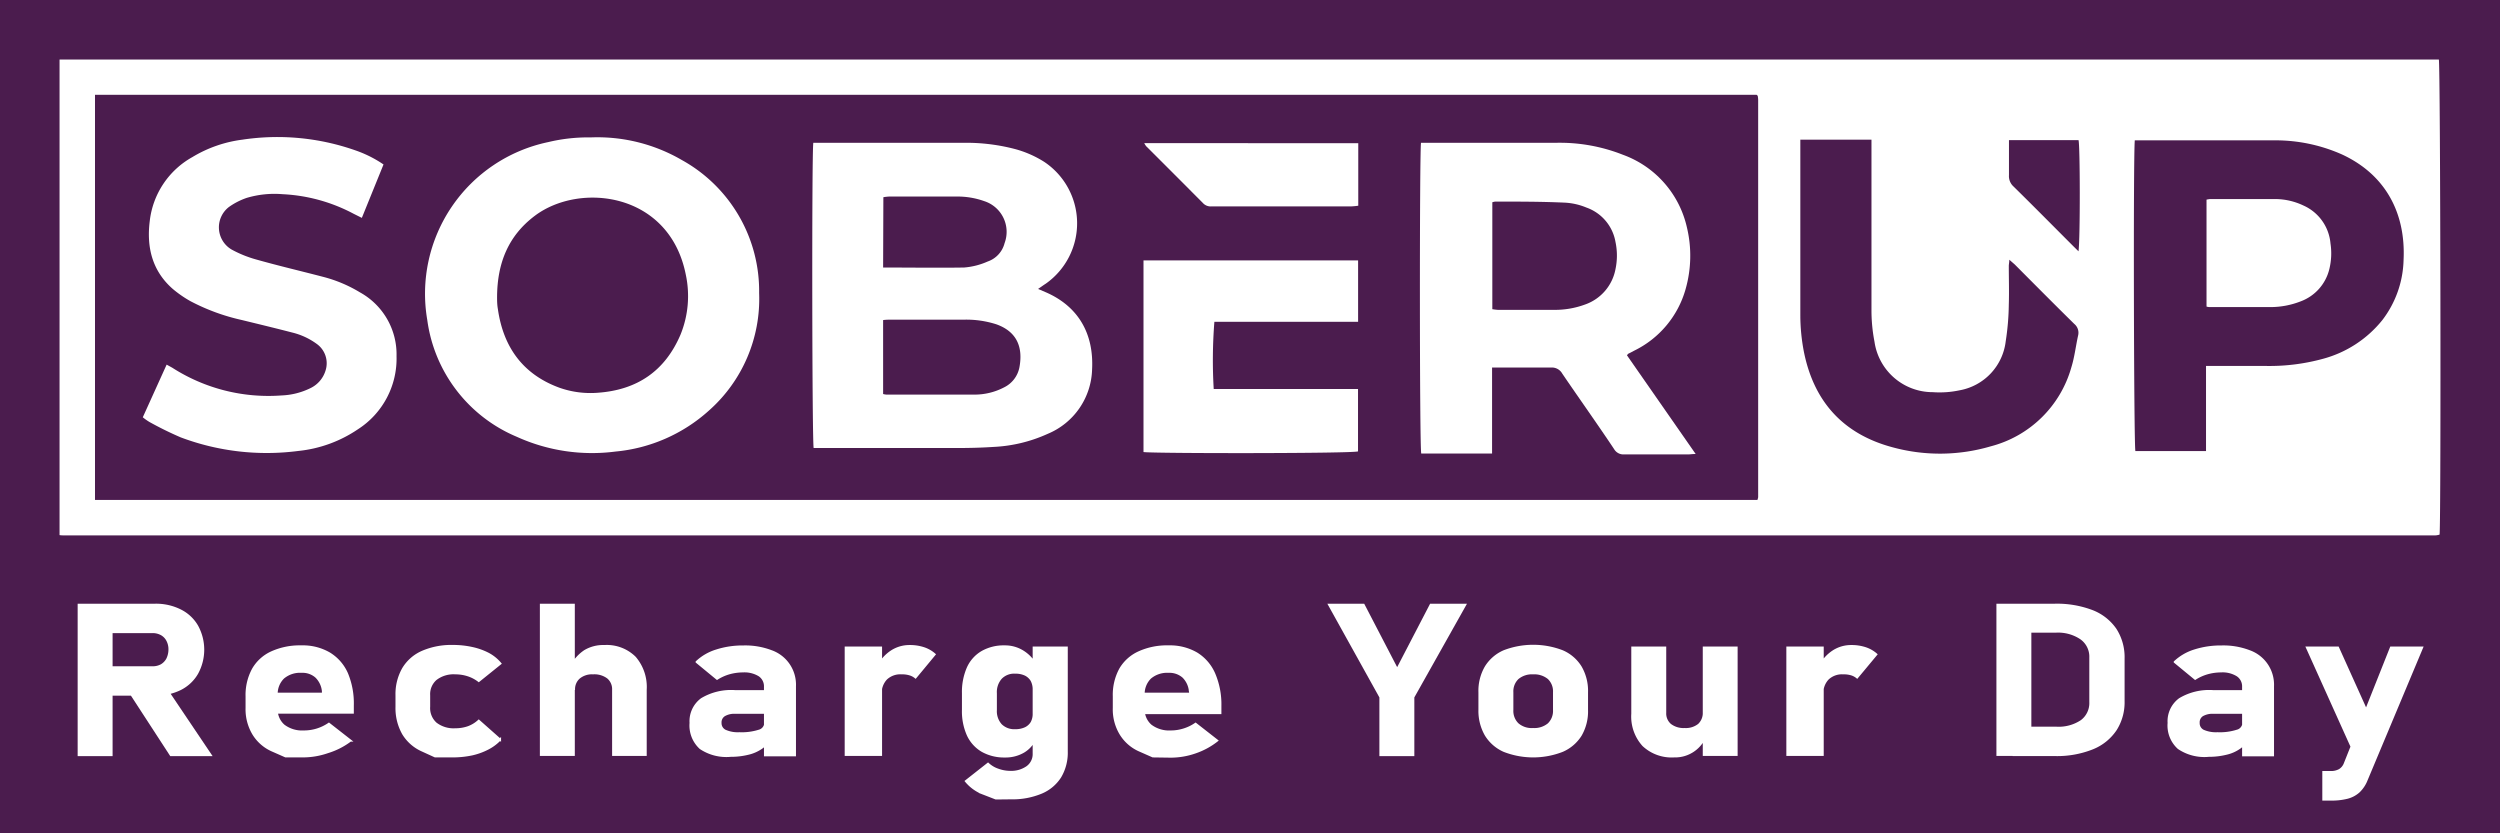
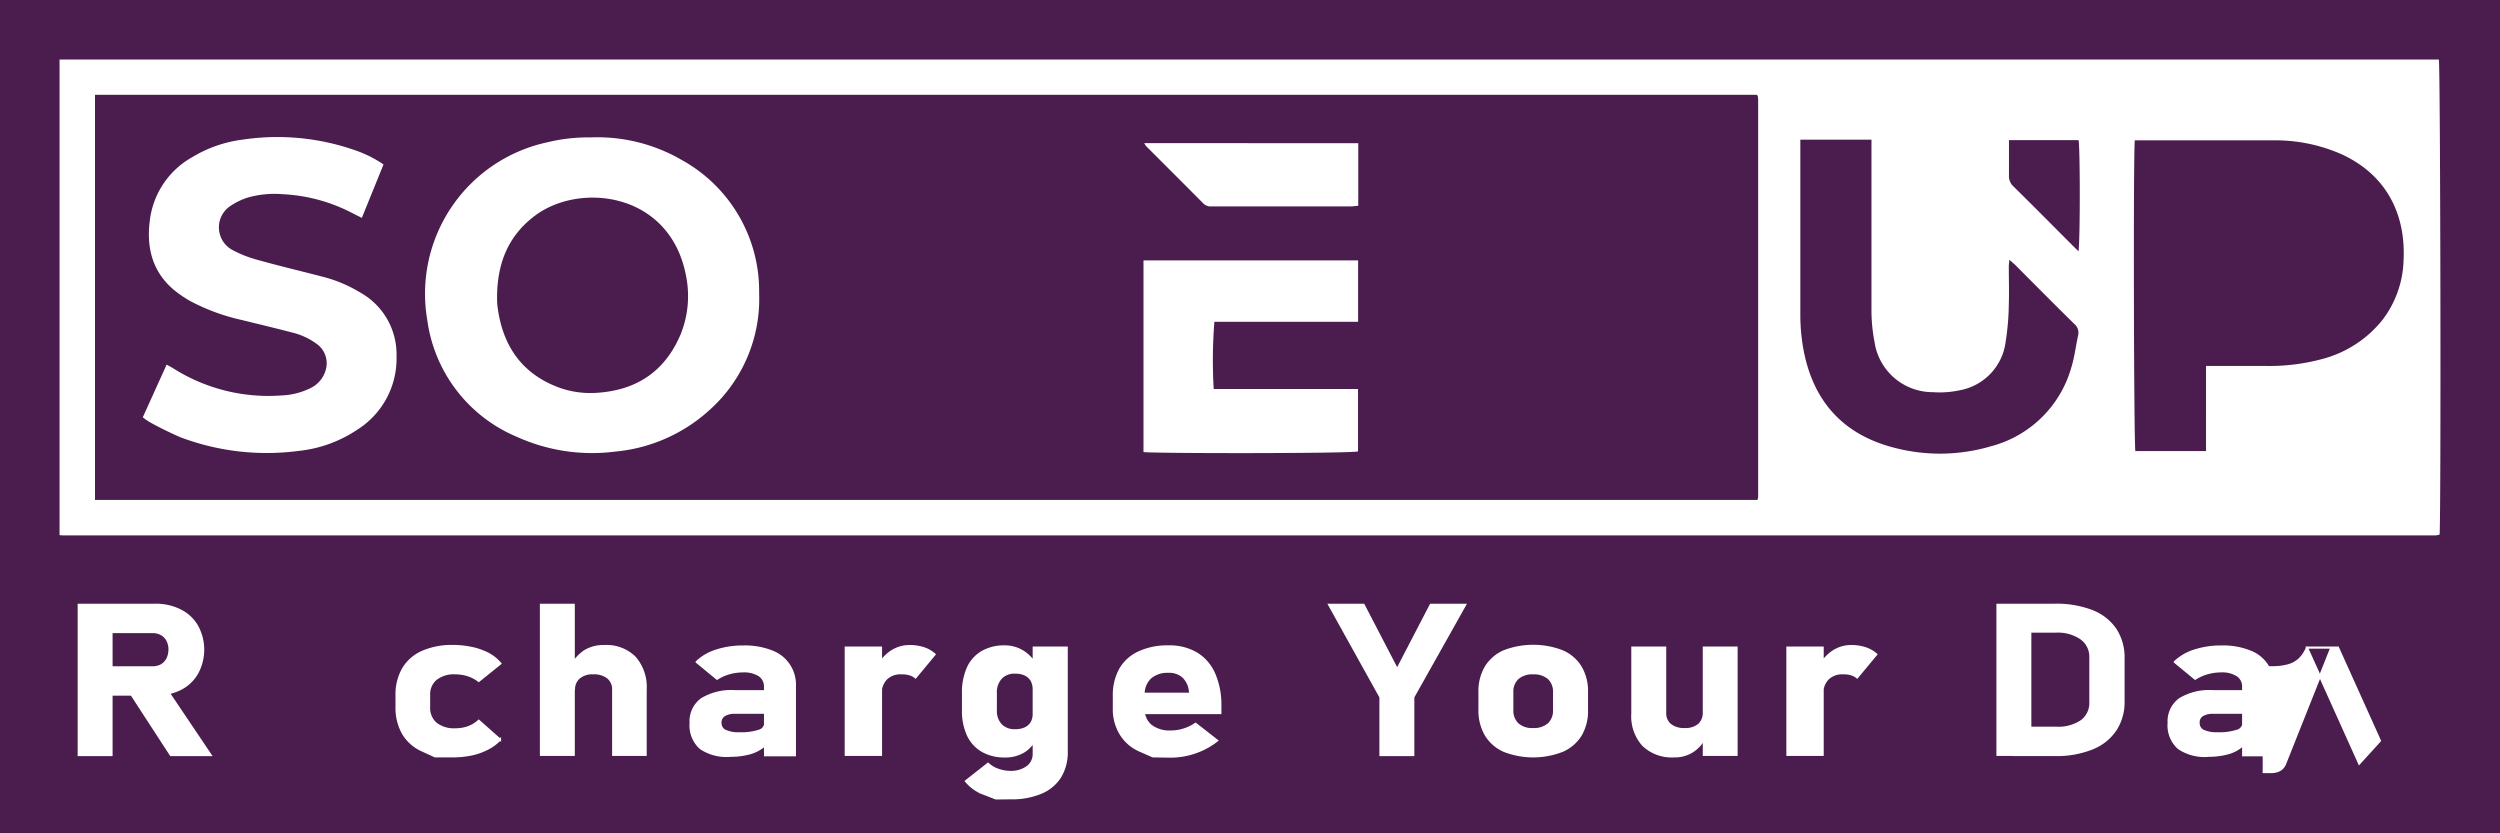
<svg xmlns="http://www.w3.org/2000/svg" viewBox="0 0 297.64 99.21">
  <rect x="0" y="0" width="297.64" height="99.21" fill="#808080" stroke="none" />
  <defs>
    <style>.cls-1,.cls-3{fill:#fff;}.cls-2{fill:#4b1c4e;}.cls-3{stroke:#fff;stroke-miterlimit:10;stroke-width:0.25px;}</style>
  </defs>
  <title>profileAsset 11SoberUp Logo wide</title>
  <g id="Layer_2" data-name="Layer 2">
    <g id="Layer_1-2" data-name="Layer 1">
-       <rect class="cls-1" width="297.64" height="70.87" />
      <rect class="cls-2" width="297.64" height="99.21" />
      <path class="cls-1" d="M7.09,63.71V7.09H290.36c.19.83.27,54.29.09,56.52l-.05.07s0,0-.08,0a1.51,1.51,0,0,1-.36.06H7.51A3,3,0,0,1,7.09,63.71Zm4.22-4.19H209.23a1.68,1.68,0,0,0,.09-.33q0-23.65,0-47.31a3.41,3.41,0,0,0-.05-.46l-.06-.07-.07-.06H11.31ZM254.16,16.7c-.19,2.1-.11,36.33.07,37h8.41V43.57h1.11c2,0,4.05,0,6.07,0a24.11,24.11,0,0,0,6.81-.87,13.58,13.58,0,0,0,7-4.59,12.25,12.25,0,0,0,2.53-7.17c.27-5.65-2.21-10.19-7.35-12.56a19.5,19.5,0,0,0-8.21-1.67H254.16ZM239.22,30.92c0,.34-.06.54-.06.74,0,1.53.05,3.07,0,4.6a30.71,30.71,0,0,1-.37,4.39,6.72,6.72,0,0,1-5.5,5.82,11.37,11.37,0,0,1-3.19.22,7,7,0,0,1-6.93-6,19.75,19.75,0,0,1-.36-3.84c0-6.35,0-12.7,0-19V16.63h-8.47v1c0,6.63,0,13.26,0,19.88a23,23,0,0,0,.41,4.3c1.18,6,4.69,9.88,10.6,11.45A21.38,21.38,0,0,0,237,53.14a13.49,13.49,0,0,0,9.61-9.42c.38-1.22.52-2.51.8-3.77a1.36,1.36,0,0,0-.45-1.38c-2.39-2.35-4.74-4.72-7.1-7.09Zm8.24-1c.21-1.57.19-12.66,0-13.24h-8.28c0,.32,0,.59,0,.86,0,1.1,0,2.21,0,3.31a1.67,1.67,0,0,0,.56,1.37c2.38,2.34,4.73,4.72,7.09,7.08Z" />
-       <path class="cls-1" d="M96.83,17h18.06a22.9,22.9,0,0,1,5.82.71,12.58,12.58,0,0,1,3.61,1.56,8.79,8.79,0,0,1,.19,14.5c-.28.18-.55.38-.92.63l1,.43c3.81,1.69,5.65,4.92,5.43,9.15a8.56,8.56,0,0,1-5.28,7.67,17.55,17.55,0,0,1-6.48,1.56c-1.5.1-3,.13-4.5.13H96.87C96.68,52.55,96.64,18,96.83,17Zm8.31,29.91a2.16,2.16,0,0,0,.39.07c3.49,0,7,0,10.47,0a7.58,7.58,0,0,0,3.54-.86,3.36,3.36,0,0,0,1.83-2.4c.43-2.32-.25-4.22-2.75-5.11a11.67,11.67,0,0,0-3.89-.55c-2.91,0-5.82,0-8.73,0-.27,0-.54,0-.86.05Zm0-15.06c3.28,0,6.47.05,9.64,0a8.56,8.56,0,0,0,2.82-.72,3.12,3.12,0,0,0,2-2.18,3.84,3.84,0,0,0-2.41-5,9.46,9.46,0,0,0-3.33-.55h-8a5.4,5.4,0,0,0-.69.08Z" />
-       <path class="cls-1" d="M169.18,17c.28,0,.58,0,.88,0,5.09,0,10.17,0,15.26,0a20.42,20.42,0,0,1,7.91,1.43A12,12,0,0,1,200.82,27a14.52,14.52,0,0,1-.15,7.46,11.66,11.66,0,0,1-6.07,7.27l-.73.38c-.05,0-.08.09-.17.19l8.18,11.75c-.41,0-.65.05-.88.05-2.54,0-5.09,0-7.63,0a1.28,1.28,0,0,1-1.2-.63c-2-3-4.14-6-6.18-9a1.41,1.41,0,0,0-1.35-.71c-2,0-4,0-6.06,0h-.94V54h-8.43C169,53.38,169,18,169.18,17Zm8.49,7.07V36.81a6.18,6.18,0,0,0,.66.08c2.24,0,4.47,0,6.7,0a10.31,10.31,0,0,0,3.69-.64,5.54,5.54,0,0,0,3.61-4.19,7.83,7.83,0,0,0,0-3.27,5.3,5.3,0,0,0-3.46-4.08,7.72,7.72,0,0,0-2.49-.58C183.59,24,180.8,24,178,24A2.56,2.56,0,0,0,177.67,24.08Z" />
      <path class="cls-1" d="M70.32,16.36a20,20,0,0,1,10.87,2.7A17.83,17.83,0,0,1,90.38,34.9a17.76,17.76,0,0,1-6,14,19.25,19.25,0,0,1-11.1,4.86A21.67,21.67,0,0,1,61.52,52a17.63,17.63,0,0,1-10.65-13.9A18.44,18.44,0,0,1,65.26,16.92,20.27,20.27,0,0,1,70.32,16.36Zm-11.14,19c0,.36,0,.91.1,1.46.65,4.53,3,7.77,7.35,9.35a11.07,11.07,0,0,0,4.53.59c4.67-.33,8-2.56,9.86-6.92a12.17,12.17,0,0,0,.63-7.13c-1.94-9.83-12.64-11.07-18-7C60.54,28.06,59.21,31.28,59.18,35.31Z" />
      <path class="cls-1" d="M17,49.68l2.84-6.27.67.37a21.18,21.18,0,0,0,13,3.3,8.5,8.5,0,0,0,3.45-.87,3.42,3.42,0,0,0,1.8-2.1,2.83,2.83,0,0,0-1.07-3.18,8.25,8.25,0,0,0-2.9-1.34c-2-.52-4-1-6-1.49a24.48,24.48,0,0,1-6.11-2.24,13.43,13.43,0,0,1-2.11-1.46c-2.47-2.16-3.13-5-2.74-8.09a10,10,0,0,1,5.06-7.6,15.23,15.23,0,0,1,5.95-2.08,28,28,0,0,1,13.41,1.25,14.11,14.11,0,0,1,3.41,1.7l-2.58,6.36-1-.5a20,20,0,0,0-8.44-2.32,11.59,11.59,0,0,0-4.27.44,8.25,8.25,0,0,0-2.11,1.08,3.06,3.06,0,0,0,.3,5.06,13.64,13.64,0,0,0,3,1.21c2.62.74,5.27,1.36,7.91,2.05a16.32,16.32,0,0,1,4.39,1.85,8.43,8.43,0,0,1,4.35,7.59,10,10,0,0,1-4.6,8.71,15.42,15.42,0,0,1-7.1,2.58,29.1,29.1,0,0,1-14-1.62,40.88,40.88,0,0,1-3.7-1.82A6.62,6.62,0,0,1,17,49.68Z" />
      <path class="cls-1" d="M136.14,53.82V31h25.55v7.31c-1.11,0-2.23,0-3.35,0H144.58a58.32,58.32,0,0,0-.08,8h17.18v7.43C161.06,54,137.49,54,136.14,53.82Z" />
      <path class="cls-1" d="M161.71,17.05v7.44a7.29,7.29,0,0,1-.79.08H144.28a1.25,1.25,0,0,1-1-.33q-3.41-3.43-6.82-6.83a2.25,2.25,0,0,1-.23-.37Z" />
-       <path class="cls-1" d="M262.7,36.5V23.77a3.19,3.19,0,0,1,.41-.07c2.64,0,5.28,0,7.91,0a7.91,7.91,0,0,1,3.2.76A5.46,5.46,0,0,1,277.46,29a7.83,7.83,0,0,1-.13,3,5.46,5.46,0,0,1-3.45,3.89,9.86,9.86,0,0,1-3.51.67c-2.45,0-4.9,0-7.35,0A1.46,1.46,0,0,1,262.7,36.5Z" />
      <path class="cls-3" d="M9.37,72h3.91v17.9H9.37Zm1.56,7.45h7.22a2.16,2.16,0,0,0,1.06-.25,1.87,1.87,0,0,0,.71-.74,2.59,2.59,0,0,0,.26-1.11,2.26,2.26,0,0,0-.25-1.1,1.75,1.75,0,0,0-.71-.74,2.15,2.15,0,0,0-1.07-.26H10.93V72h7.54a6.45,6.45,0,0,1,3,.67,4.73,4.73,0,0,1,2,1.87,5.84,5.84,0,0,1,0,5.62,4.77,4.77,0,0,1-2,1.88,6.56,6.56,0,0,1-3,.66H10.93Zm4.37,2.7,4.18-.57,5.6,8.32H20.34Z" />
-       <path class="cls-3" d="M34,90.05l-1.52-.67a5,5,0,0,1-2.32-2,5.73,5.73,0,0,1-.8-3.09V82.89a6.41,6.41,0,0,1,.77-3.23,4.89,4.89,0,0,1,2.22-2,8.13,8.13,0,0,1,3.54-.7,6.27,6.27,0,0,1,3.32.83,5.29,5.29,0,0,1,2.11,2.43A9.27,9.27,0,0,1,42,84v.84H31.88V82.59h6.57l0-.3a2.76,2.76,0,0,0-.81-1.71,2.44,2.44,0,0,0-1.73-.6,3.08,3.08,0,0,0-2.19.72,2.68,2.68,0,0,0-.78,2.06v1.62a2.49,2.49,0,0,0,.85,2,3.6,3.6,0,0,0,2.37.71,5.25,5.25,0,0,0,3-.92l2.56,2A8.72,8.72,0,0,1,39,89.55a9,9,0,0,1-2.92.5Z" />
      <path class="cls-3" d="M51.8,90.05l-1.51-.69a5.05,5.05,0,0,1-2.29-2,6.18,6.18,0,0,1-.79-3.19V82.77A6.11,6.11,0,0,1,48,79.6a5,5,0,0,1,2.29-2,8.66,8.66,0,0,1,3.62-.69,10.51,10.51,0,0,1,2.29.24,7.78,7.78,0,0,1,1.94.69A4.85,4.85,0,0,1,59.57,79L57,81.07a4.27,4.27,0,0,0-1.27-.67,4.9,4.9,0,0,0-1.53-.24,3.45,3.45,0,0,0-2.3.69,2.36,2.36,0,0,0-.81,1.92v1.37a2.45,2.45,0,0,0,.81,2,3.45,3.45,0,0,0,2.3.69,4.61,4.61,0,0,0,1.54-.25A3.75,3.75,0,0,0,57,85.81l2.53,2.24a5.38,5.38,0,0,1-1.45,1.08,7.77,7.77,0,0,1-1.92.69,11.18,11.18,0,0,1-2.29.23Z" />
      <path class="cls-3" d="M64.4,72h3.91V89.87H64.4ZM73,82.13a1.79,1.79,0,0,0-.62-1.45,2.67,2.67,0,0,0-1.77-.52,2.42,2.42,0,0,0-1.67.53,1.81,1.81,0,0,0-.6,1.46L68,79.33a5,5,0,0,1,1.61-1.81,4.27,4.27,0,0,1,2.35-.6,4.75,4.75,0,0,1,3.63,1.36,5.38,5.38,0,0,1,1.28,3.84v7.75H73Z" />
      <path class="cls-3" d="M83.39,89.07a3.65,3.65,0,0,1-1.17-3,3.27,3.27,0,0,1,1.32-2.84,6.81,6.81,0,0,1,4-.94h3.71l.2,2.57h-3.9a2.34,2.34,0,0,0-1.32.3,1,1,0,0,0-.45.91,1,1,0,0,0,.56.93,3.65,3.65,0,0,0,1.68.3,6.82,6.82,0,0,0,2.34-.3,1,1,0,0,0,.76-1l.3,1.85a1.67,1.67,0,0,1-.73,1.17,4.61,4.61,0,0,1-1.63.72,8.61,8.61,0,0,1-2.06.24A5.53,5.53,0,0,1,83.39,89.07Zm7.69-7.3a1.57,1.57,0,0,0-.68-1.36,3.37,3.37,0,0,0-1.94-.48,6.2,6.2,0,0,0-1.65.23,5.58,5.58,0,0,0-1.44.65l-2.43-2a6,6,0,0,1,2.35-1.36,10.22,10.22,0,0,1,3.22-.48,8.67,8.67,0,0,1,3.32.56,4.23,4.23,0,0,1,2.81,4.18v8.21H91.08Z" />
      <path class="cls-3" d="M100.69,77.1h4.2V89.87h-4.2Zm7.64,3.19a3.14,3.14,0,0,0-1-.13,2.44,2.44,0,0,0-1.83.66,2.47,2.47,0,0,0-.65,1.83l-.3-3.32a4.68,4.68,0,0,1,1.59-1.78,3.89,3.89,0,0,1,2.15-.63,5.2,5.2,0,0,1,1.68.25,3.7,3.7,0,0,1,1.3.74L109,80.65A1.94,1.94,0,0,0,108.33,80.29Z" />
      <path class="cls-3" d="M116.94,89.4a4.25,4.25,0,0,1-1.71-1.89,6.92,6.92,0,0,1-.58-3v-2a7.14,7.14,0,0,1,.58-3,4.17,4.17,0,0,1,1.71-1.9,5.21,5.21,0,0,1,2.69-.65,4,4,0,0,1,2.16.61,4.39,4.39,0,0,1,1.58,1.72l-.3,2.83a2.28,2.28,0,0,0-.25-1.11,1.79,1.79,0,0,0-.75-.69,2.73,2.73,0,0,0-1.2-.24,2.18,2.18,0,0,0-1.7.65,2.51,2.51,0,0,0-.61,1.81v2a2.43,2.43,0,0,0,.61,1.77,2.24,2.24,0,0,0,1.7.63,2.73,2.73,0,0,0,1.2-.24,1.74,1.74,0,0,0,.75-.67,2.14,2.14,0,0,0,.25-1.07l.2,2.91a3.42,3.42,0,0,1-1.4,1.62,4.24,4.24,0,0,1-2.24.57A5.3,5.3,0,0,1,116.94,89.4Zm1.62,5.66-1.39-.54A5,5,0,0,1,115,93l2.63-2.07a3.27,3.27,0,0,0,1.2.71,4.24,4.24,0,0,0,1.46.26,3.29,3.29,0,0,0,2-.58,1.89,1.89,0,0,0,.78-1.6V77.1H127V89.48a5.61,5.61,0,0,1-.77,3,4.91,4.91,0,0,1-2.27,1.9,8.92,8.92,0,0,1-3.61.66Z" />
      <path class="cls-3" d="M137.25,90.05l-1.52-.67a5,5,0,0,1-2.32-2,5.64,5.64,0,0,1-.8-3.09V82.89a6.41,6.41,0,0,1,.76-3.23,4.92,4.92,0,0,1,2.23-2,8.05,8.05,0,0,1,3.53-.7,6.31,6.31,0,0,1,3.33.83,5.33,5.33,0,0,1,2.1,2.43,9.26,9.26,0,0,1,.73,3.84v.84H135.15V82.59h6.57l-.05-.3a2.75,2.75,0,0,0-.8-1.71,2.49,2.49,0,0,0-1.74-.6,3.11,3.11,0,0,0-2.19.72,2.68,2.68,0,0,0-.78,2.06v1.62a2.49,2.49,0,0,0,.85,2,3.63,3.63,0,0,0,2.38.71,5.17,5.17,0,0,0,1.55-.24,5.06,5.06,0,0,0,1.4-.68l2.56,2a8.72,8.72,0,0,1-2.6,1.41,8.9,8.9,0,0,1-2.91.5Z" />
      <path class="cls-3" d="M168.26,83v6.9h-3.91V83l-6.11-11h4.1l4,7.7,4-7.7h4.1Z" />
      <path class="cls-3" d="M179.07,89.4a4.84,4.84,0,0,1-2.18-1.9,5.75,5.75,0,0,1-.75-3V82.41a5.65,5.65,0,0,1,.75-3,4.8,4.8,0,0,1,2.18-1.88,9.7,9.7,0,0,1,6.93,0,4.77,4.77,0,0,1,2.19,1.88,5.65,5.65,0,0,1,.75,3v2.12a5.64,5.64,0,0,1-.75,3A4.85,4.85,0,0,1,186,89.4a9.56,9.56,0,0,1-6.93,0Zm5.3-3.19a2.18,2.18,0,0,0,.65-1.68V82.41a2.15,2.15,0,0,0-.65-1.66,2.7,2.7,0,0,0-1.85-.59,2.64,2.64,0,0,0-1.82.59,2.15,2.15,0,0,0-.65,1.66v2.12a2.18,2.18,0,0,0,.65,1.68,2.54,2.54,0,0,0,1.82.59A2.65,2.65,0,0,0,184.37,86.21Z" />
      <path class="cls-3" d="M198.25,84.86a1.77,1.77,0,0,0,.61,1.43,2.59,2.59,0,0,0,1.71.51,2.48,2.48,0,0,0,1.69-.52,1.91,1.91,0,0,0,.59-1.49l.2,2.79a3.91,3.91,0,0,1-1.38,1.76,3.86,3.86,0,0,1-2.35.71,4.93,4.93,0,0,1-3.68-1.32,5.1,5.1,0,0,1-1.3-3.75V77.1h3.91Zm4.6-7.76h3.9V89.87h-3.9Z" />
      <path class="cls-3" d="M212.8,77.1H217V89.87h-4.2Zm7.64,3.19a3.14,3.14,0,0,0-1-.13,2.44,2.44,0,0,0-1.83.66,2.47,2.47,0,0,0-.65,1.83l-.3-3.32a4.68,4.68,0,0,1,1.59-1.78,3.89,3.89,0,0,1,2.15-.63,5.2,5.2,0,0,1,1.68.25,3.7,3.7,0,0,1,1.3.74l-2.28,2.74A1.94,1.94,0,0,0,220.44,80.29Z" />
      <path class="cls-3" d="M237.81,72h3.91V89.87h-3.91Zm2,14.64h5a4.87,4.87,0,0,0,3-.8,2.66,2.66,0,0,0,1.06-2.26V78.29A2.66,2.66,0,0,0,247.74,76a4.87,4.87,0,0,0-3-.8h-5V72h4.9a11.75,11.75,0,0,1,4.44.75,6,6,0,0,1,2.79,2.19,6.11,6.11,0,0,1,.95,3.47v5.07a6.06,6.06,0,0,1-.92,3.37,6,6,0,0,1-2.76,2.24,11.37,11.37,0,0,1-4.51.8h-4.89Z" />
      <path class="cls-3" d="M259.37,89.07a3.62,3.62,0,0,1-1.18-3,3.27,3.27,0,0,1,1.32-2.84,6.81,6.81,0,0,1,4-.94h3.72l.2,2.57h-3.9a2.4,2.4,0,0,0-1.33.3,1,1,0,0,0-.44.91,1,1,0,0,0,.55.93,3.73,3.73,0,0,0,1.69.3,6.75,6.75,0,0,0,2.33-.3,1,1,0,0,0,.77-1l.3,1.85a1.68,1.68,0,0,1-.74,1.17,4.45,4.45,0,0,1-1.63.72,8.61,8.61,0,0,1-2.06.24A5.48,5.48,0,0,1,259.37,89.07Zm7.69-7.3a1.56,1.56,0,0,0-.69-1.36,3.33,3.33,0,0,0-1.94-.48,6.13,6.13,0,0,0-1.64.23,5.58,5.58,0,0,0-1.44.65l-2.43-2a6.06,6.06,0,0,1,2.34-1.36,10.28,10.28,0,0,1,3.23-.48,8.62,8.62,0,0,1,3.31.56,4.23,4.23,0,0,1,2.81,4.18v8.21h-3.55Z" />
-       <path class="cls-3" d="M274.66,77.1h3.69l5,11.09-2.47,2.72Zm13.7,0-6.6,15.75a3.92,3.92,0,0,1-.92,1.39,3.25,3.25,0,0,1-1.36.73,7.54,7.54,0,0,1-2,.22h-.87V91.92h.87a2.09,2.09,0,0,0,1.05-.24,1.53,1.53,0,0,0,.64-.78l5.49-13.8Z" />
+       <path class="cls-3" d="M274.66,77.1h3.69l5,11.09-2.47,2.72Za3.92,3.92,0,0,1-.92,1.39,3.25,3.25,0,0,1-1.36.73,7.54,7.54,0,0,1-2,.22h-.87V91.92h.87a2.09,2.09,0,0,0,1.05-.24,1.53,1.53,0,0,0,.64-.78l5.49-13.8Z" />
    </g>
  </g>
</svg>